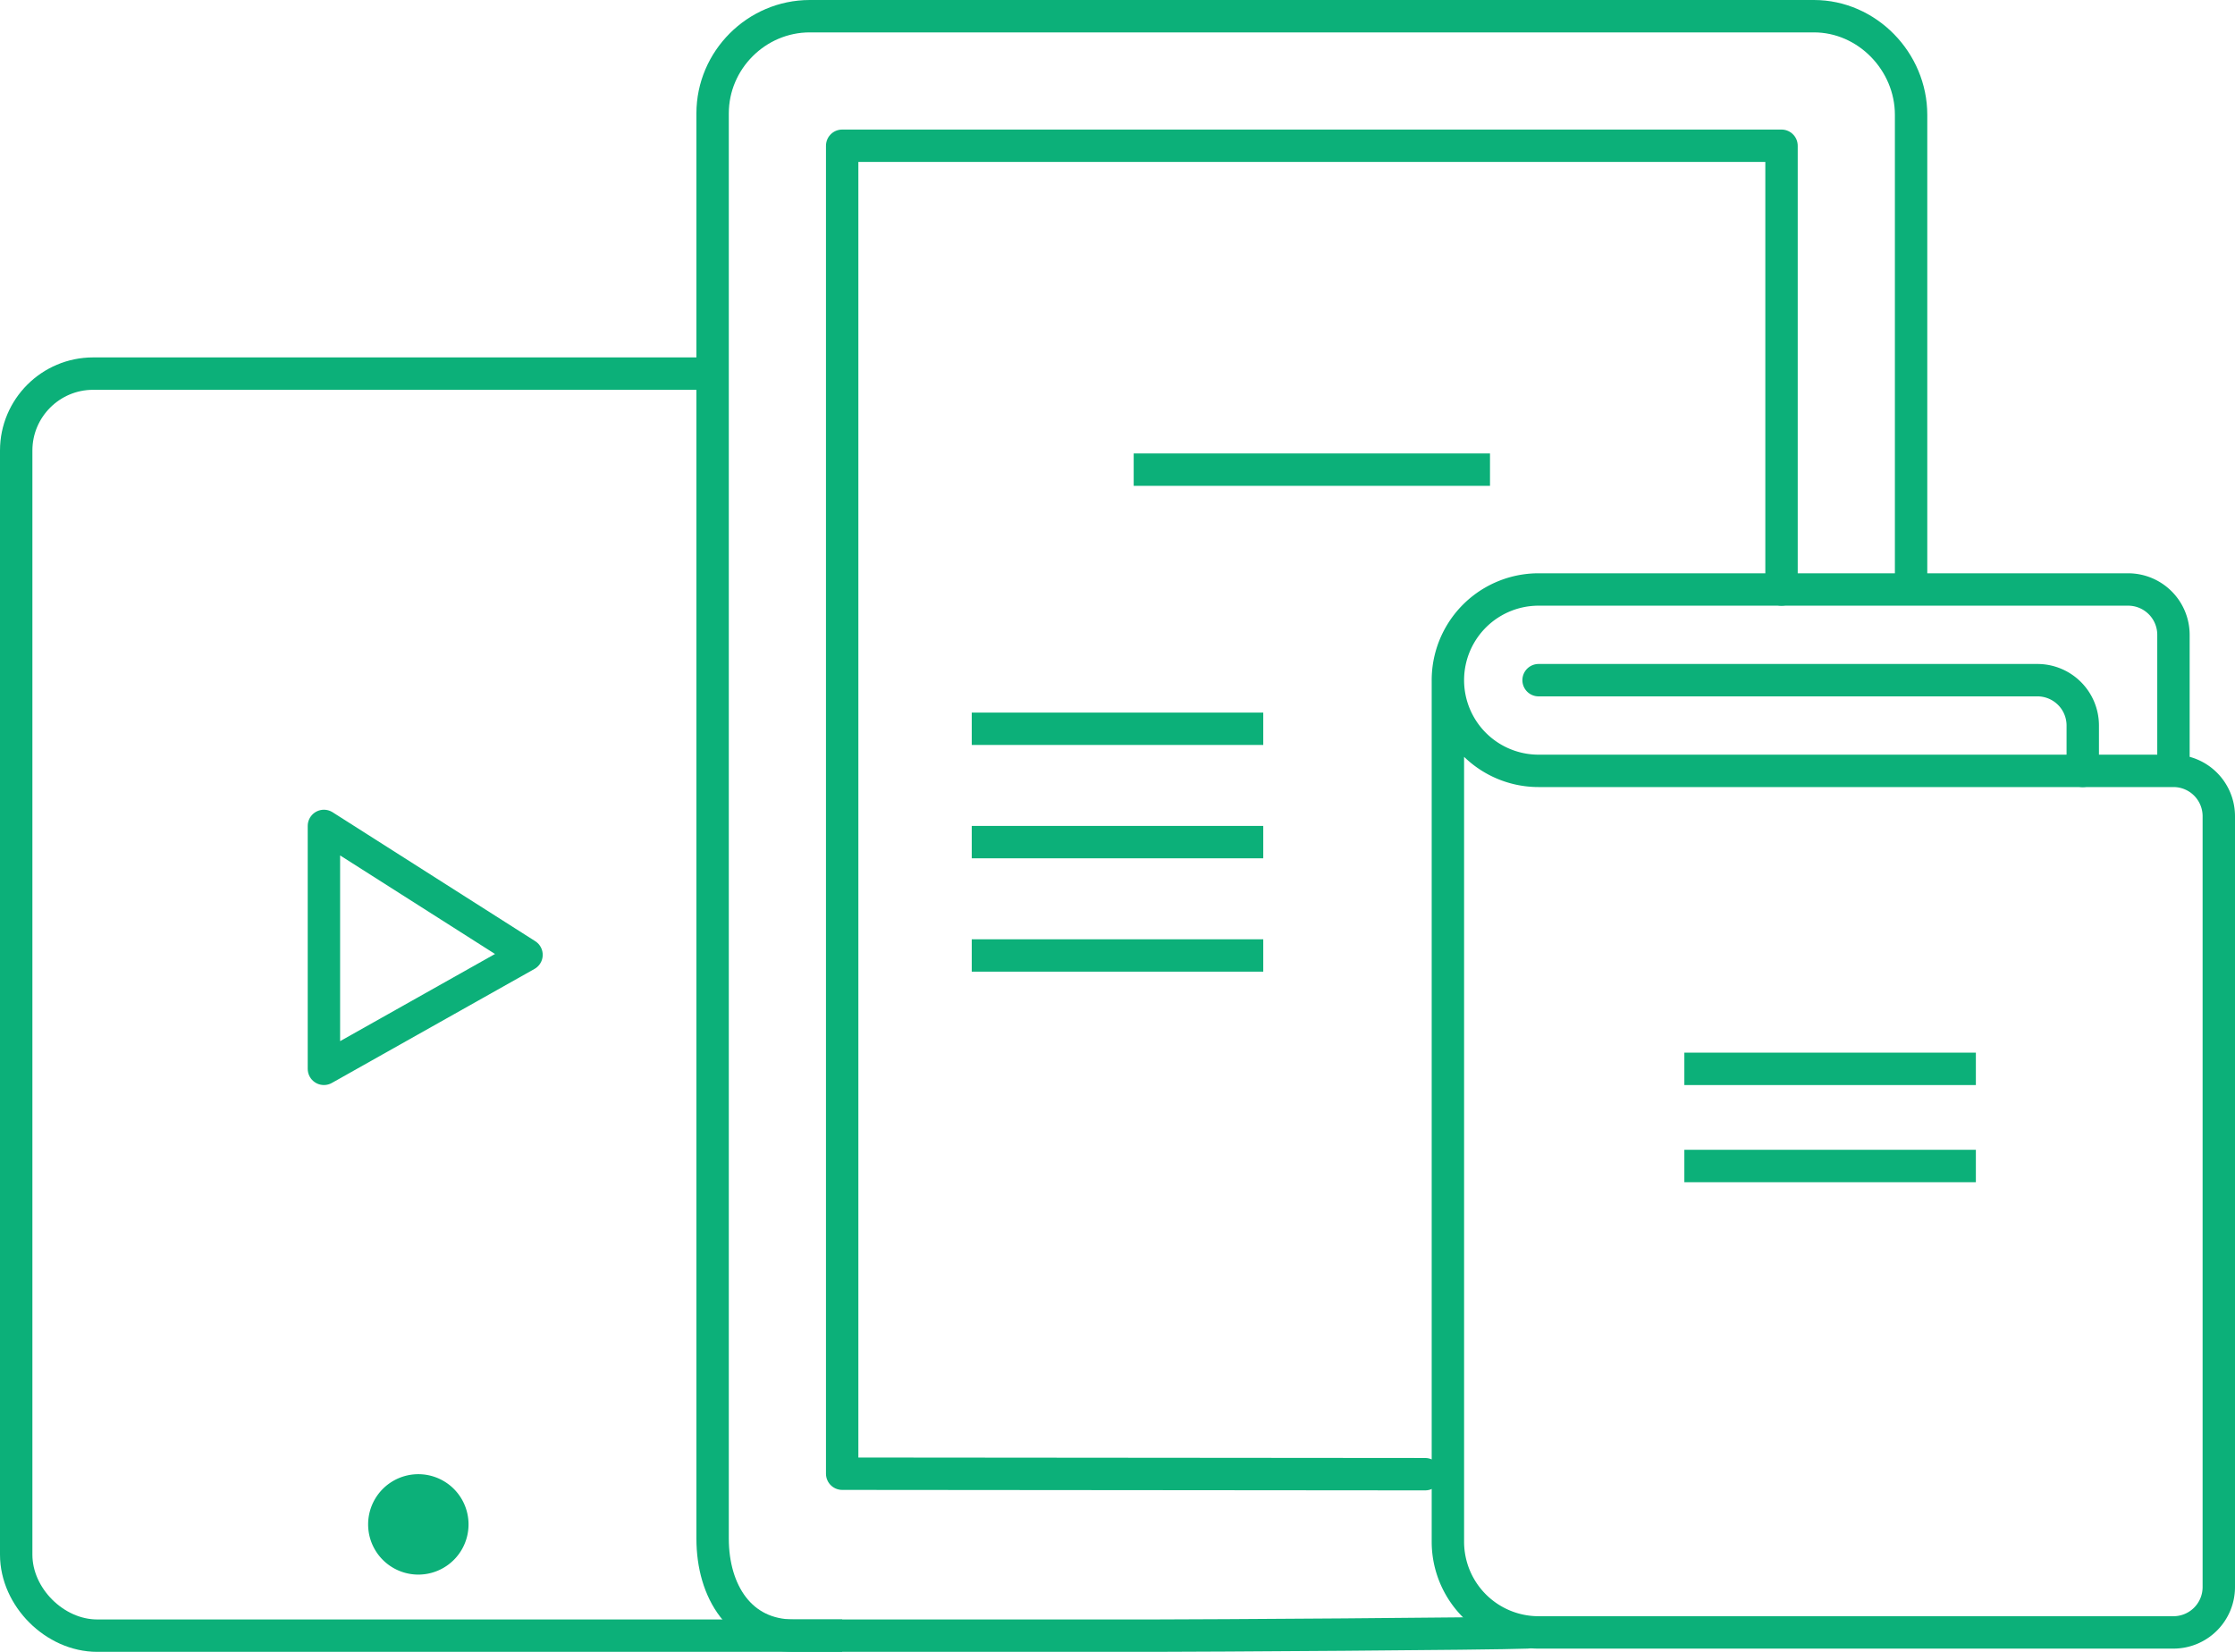
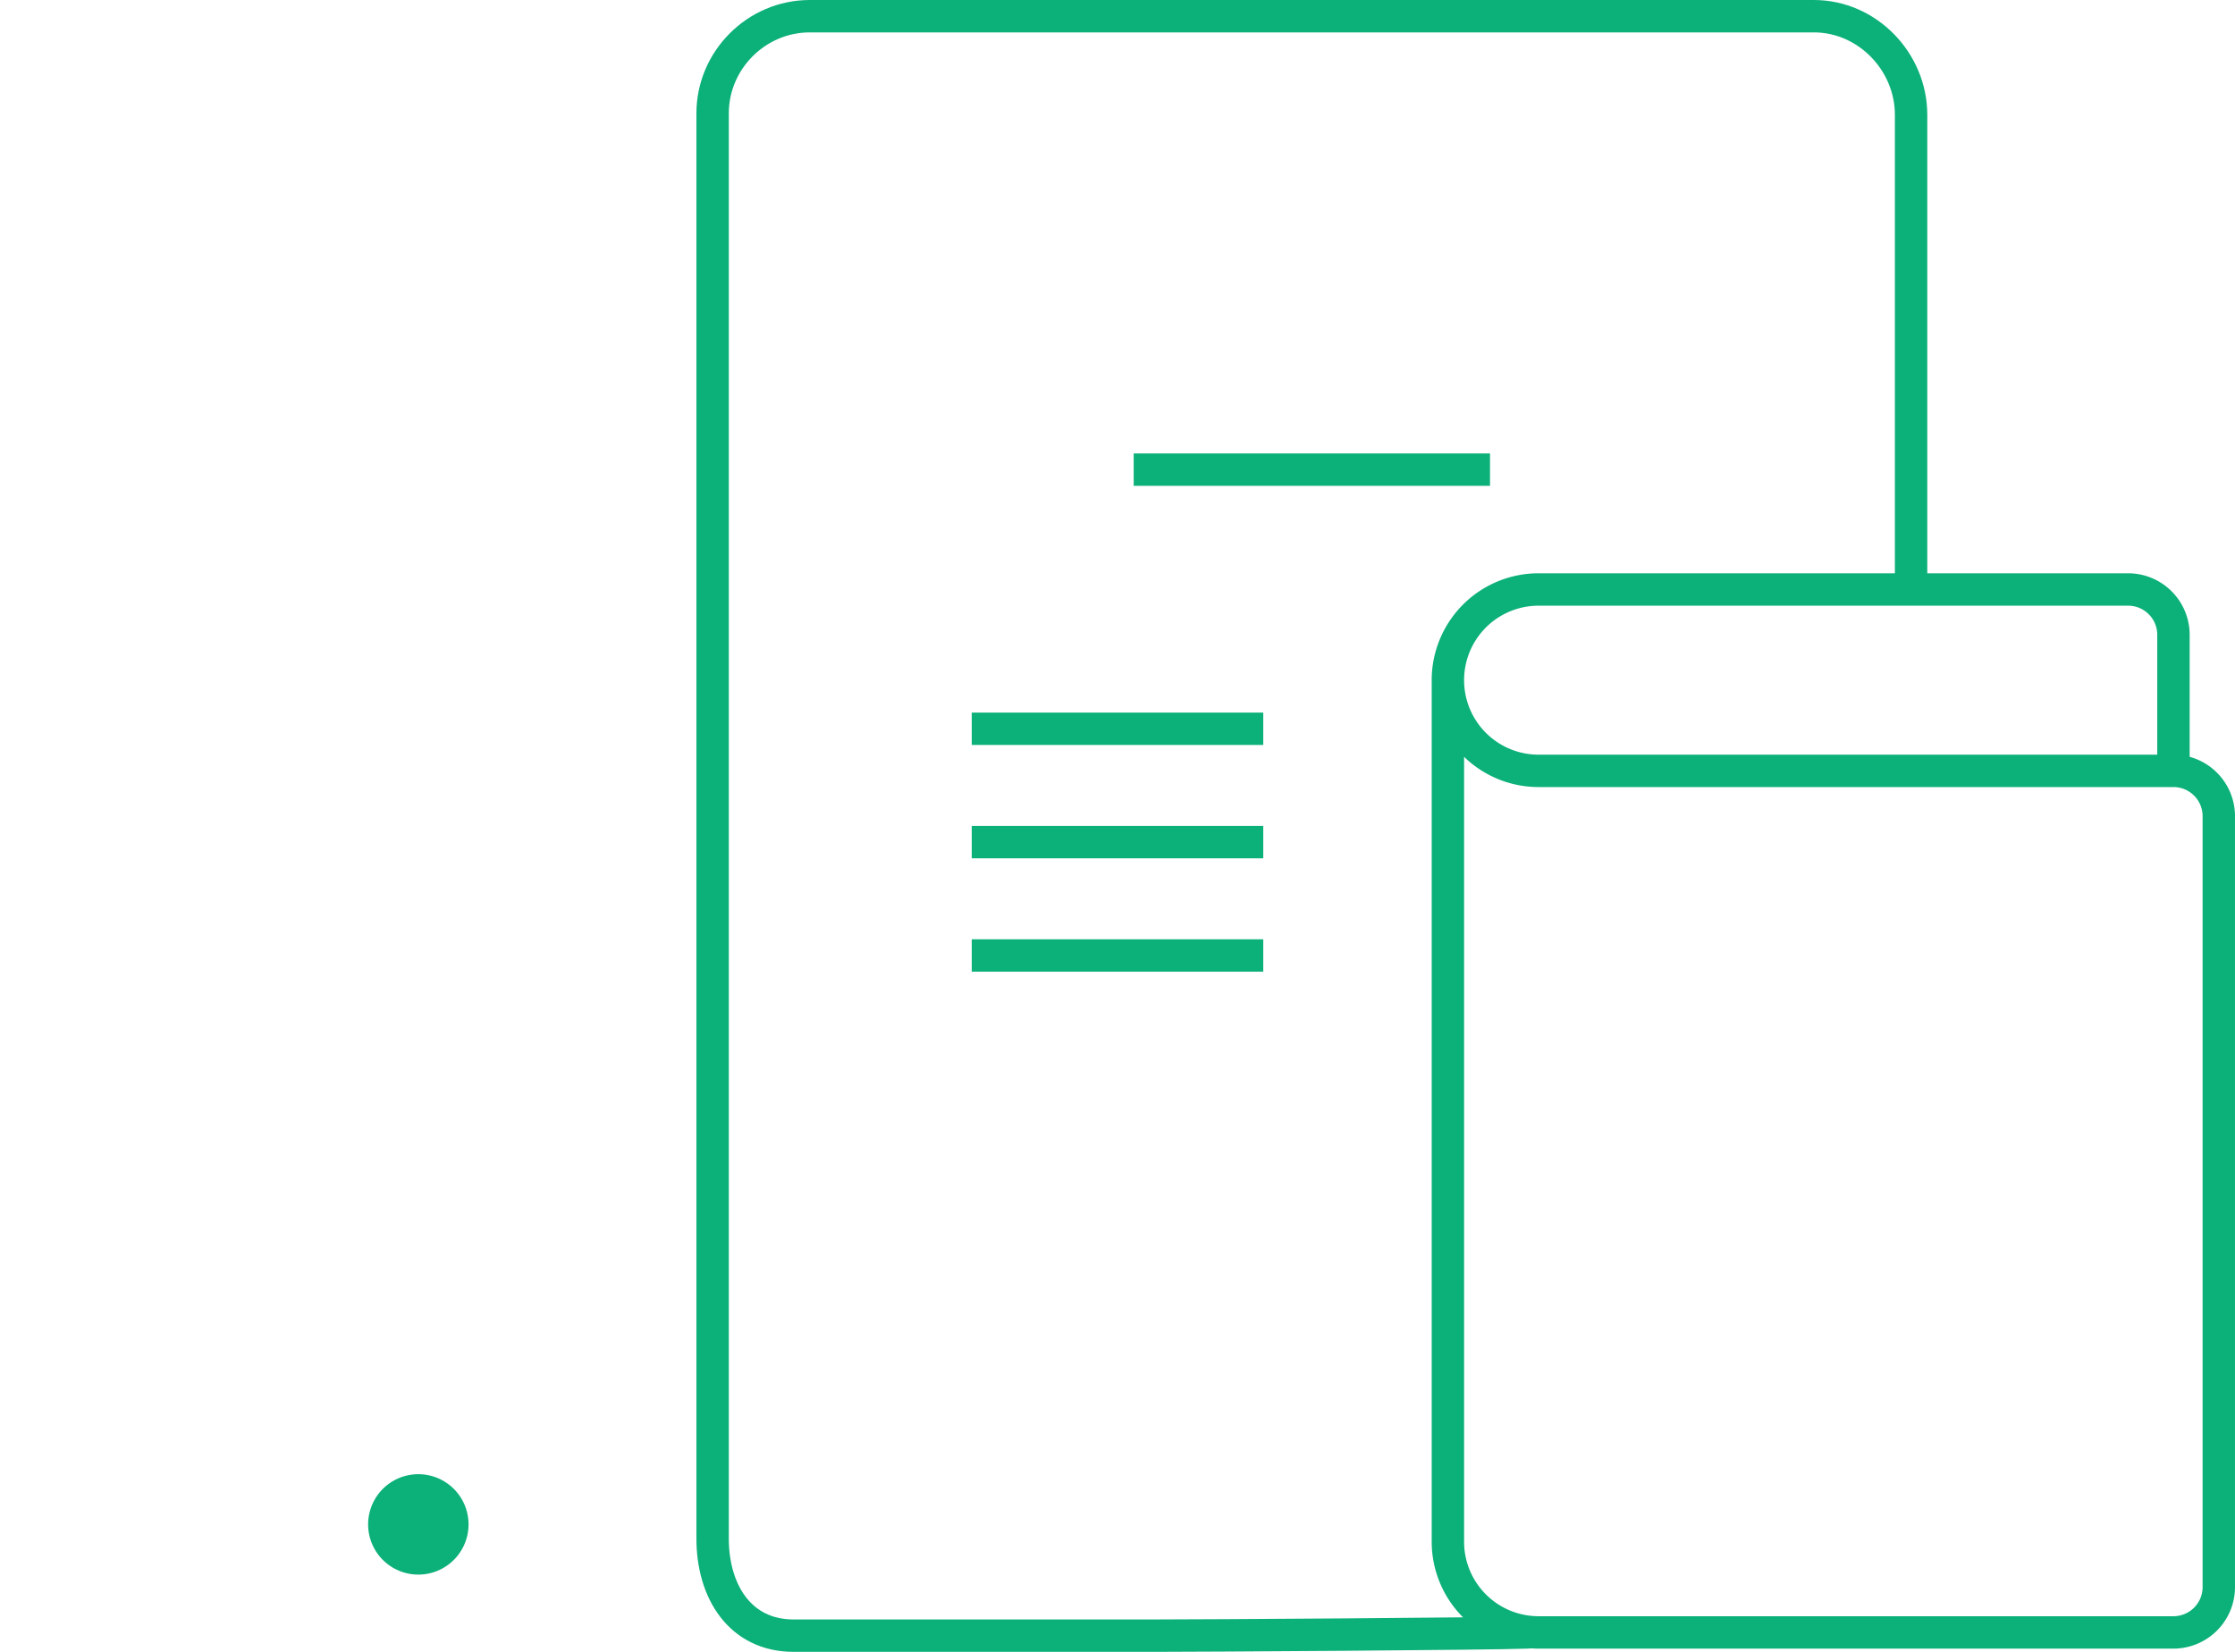
<svg xmlns="http://www.w3.org/2000/svg" width="138" height="102">
  <g fill="none" fill-rule="evenodd">
-     <path stroke="#0CB079" stroke-width="2" d="M52 101H6c-2.62 0-5-2.38-5-5V27.82c0-2.62 2.13-4.75 4.75-4.75h37.71" />
    <path stroke="#0CB079" stroke-linejoin="round" stroke-width="2" d="M60 45h18" />
    <path stroke="#0CB079" stroke-width="2" d="M70 29h22M60 52h18" />
    <path stroke="#0CB079" stroke-linejoin="round" stroke-width="2" d="M60 59h18" />
-     <path stroke="#0CB079" stroke-linecap="round" stroke-linejoin="round" stroke-width="2" d="M32.51 58.96L20 51v15z" />
    <path fill="#0CB079" fill-rule="nonzero" d="M25.83 97.23a3.1 3.1 0 1 0 0-6.2 3.1 3.1 0 0 0 0 6.2z" />
    <path stroke="#0CB079" stroke-linecap="round" stroke-linejoin="round" stroke-width="2" d="M94.3 100.8c-2.267.093-20.195.2-23.038.2H49c-3.29 0-5-2.71-5-6V7c0-3.29 2.71-6 6-6h62c3.29 0 6 2.8 6 6.09V36" />
-     <path stroke="#0CB079" stroke-linecap="round" stroke-linejoin="round" stroke-width="2" d="M88 91.03L52 91V9h58v27.4" />
-     <path stroke="#0CB079" stroke-linejoin="round" stroke-width="2" d="M104 66h18m-18 6h18" />
    <g stroke="#0CB079" stroke-linecap="round" stroke-linejoin="round" stroke-width="2">
-       <path d="M95 42h30.8a2.8 2.8 0 0 1 2.8 2.8v2.8" />
      <path d="M134.2 47.6v-8.4a2.8 2.8 0 0 0-2.8-2.8H95a5.6 5.6 0 1 0 0 11.2h39.2a2.8 2.8 0 0 1 2.8 2.8V98a2.8 2.8 0 0 1-2.8 2.8H95a5.6 5.6 0 0 1-5.6-5.6V42" />
    </g>
  </g>
</svg>